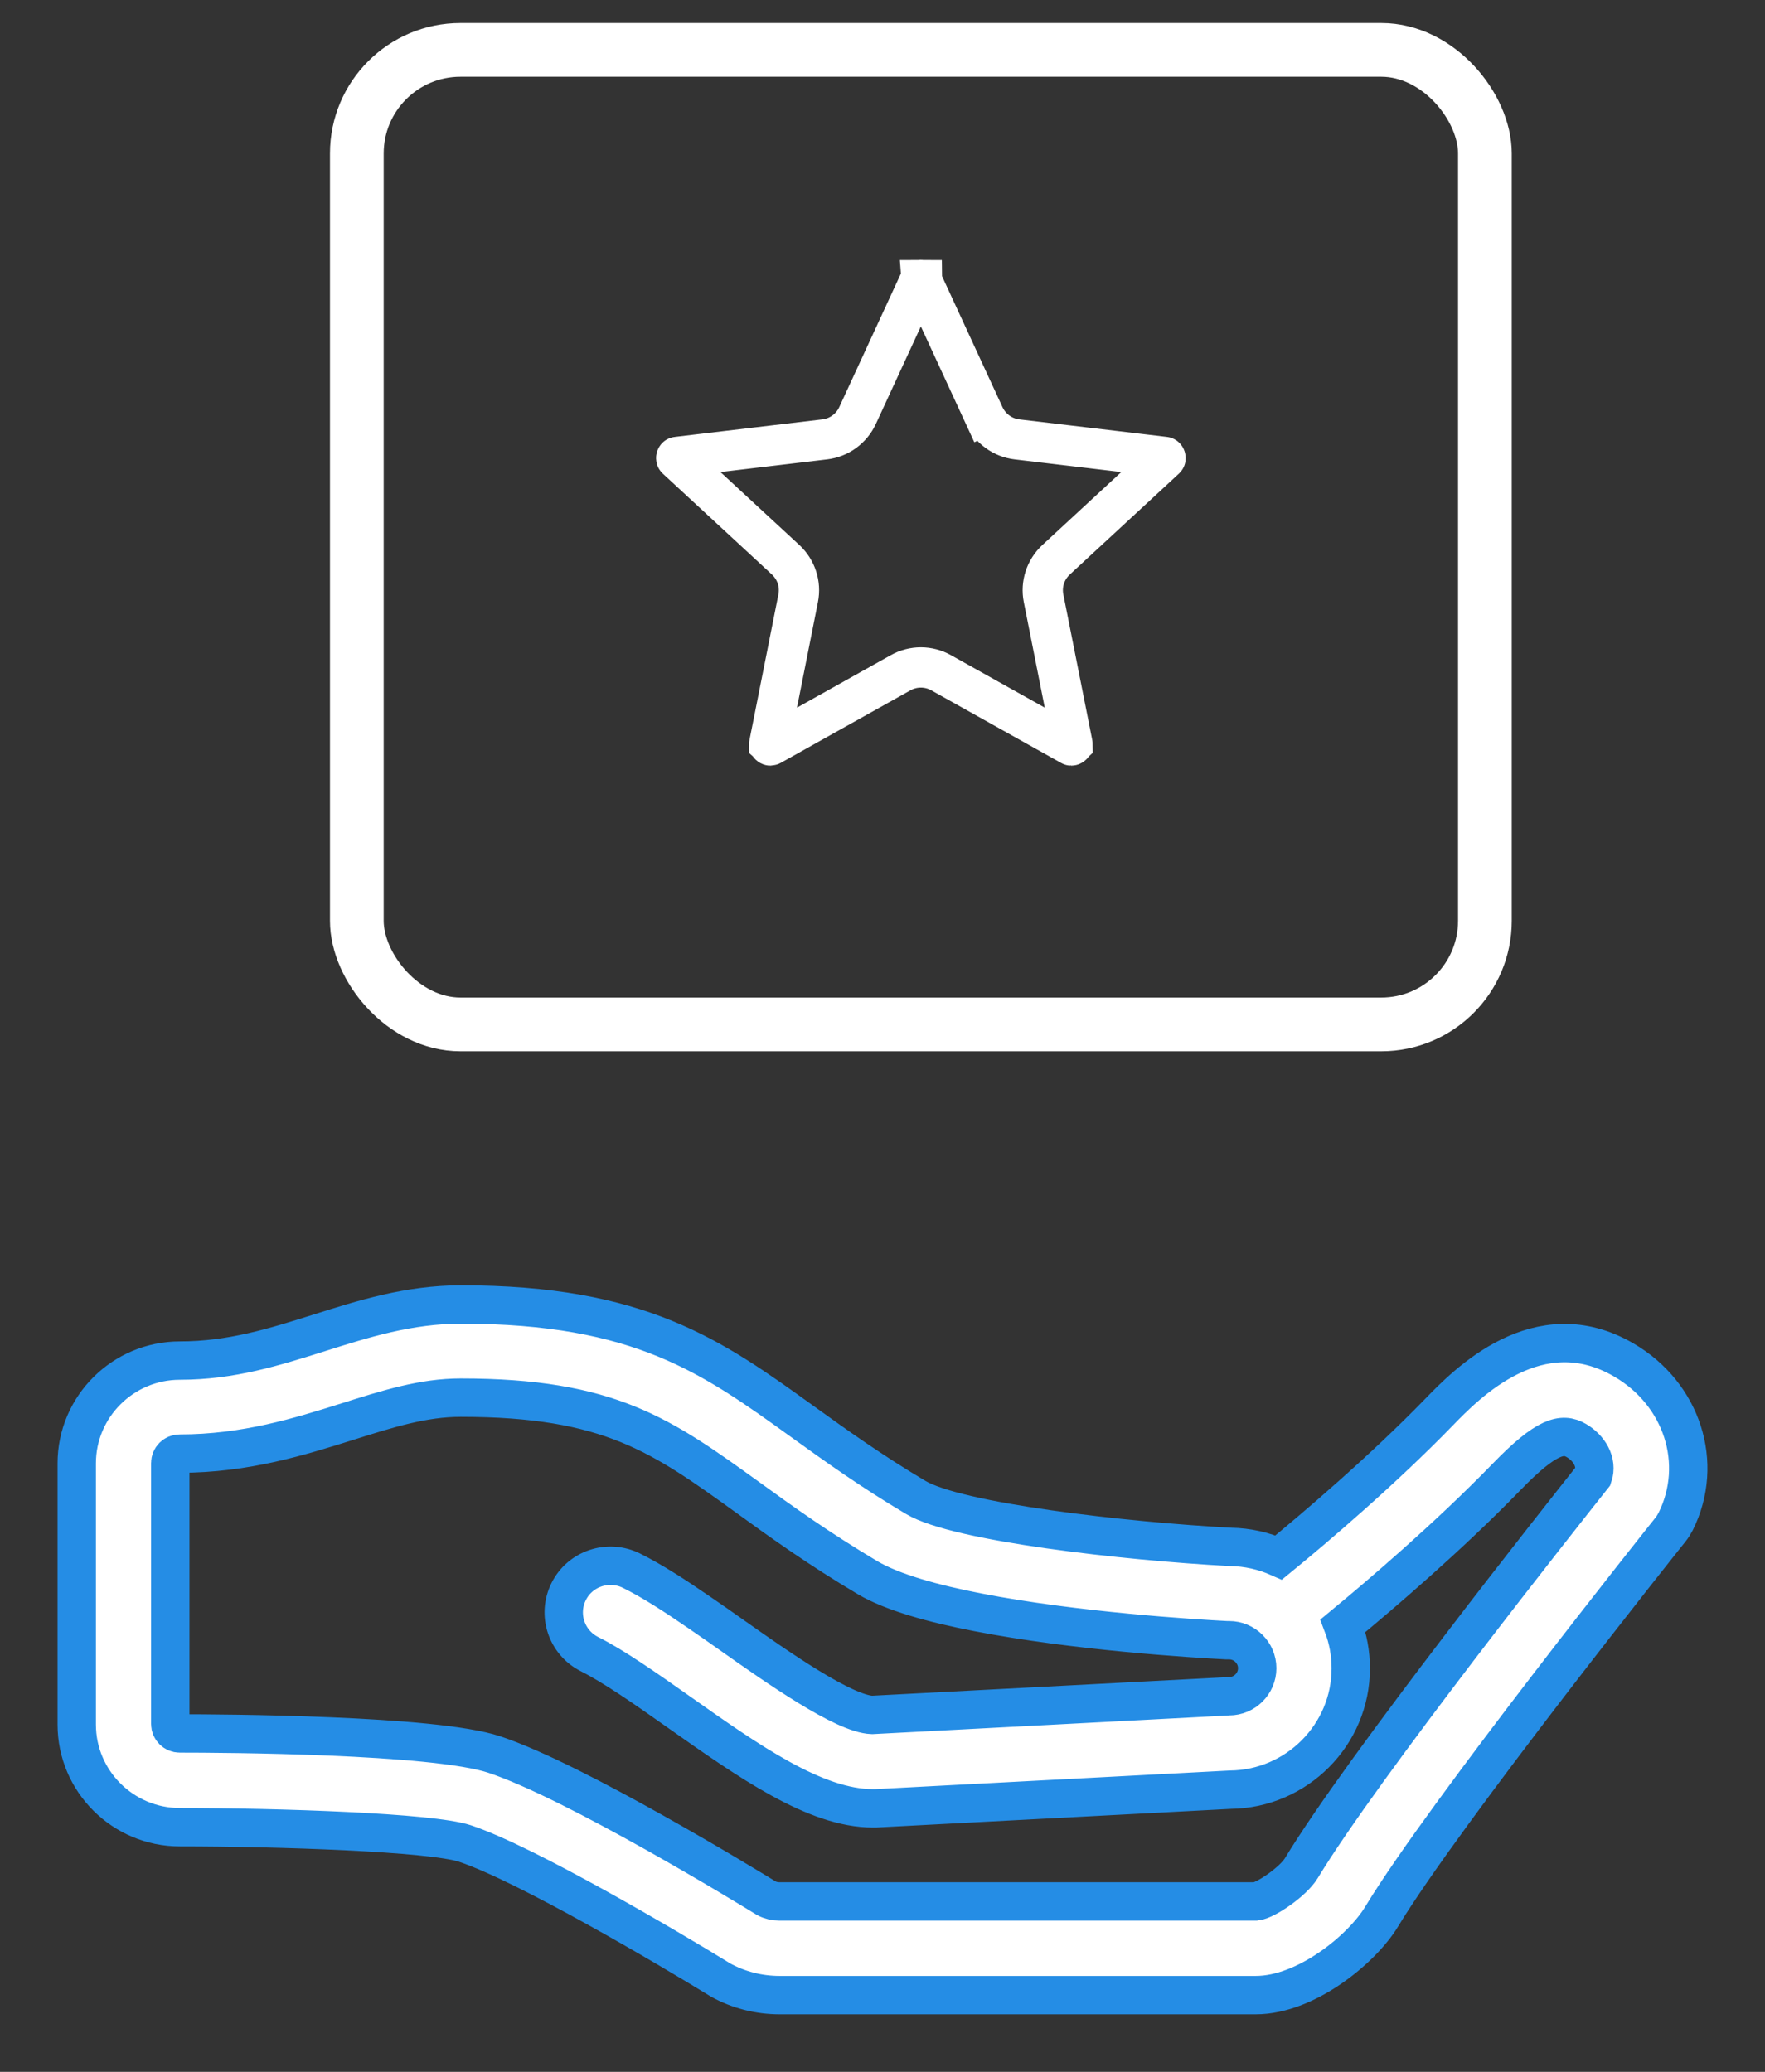
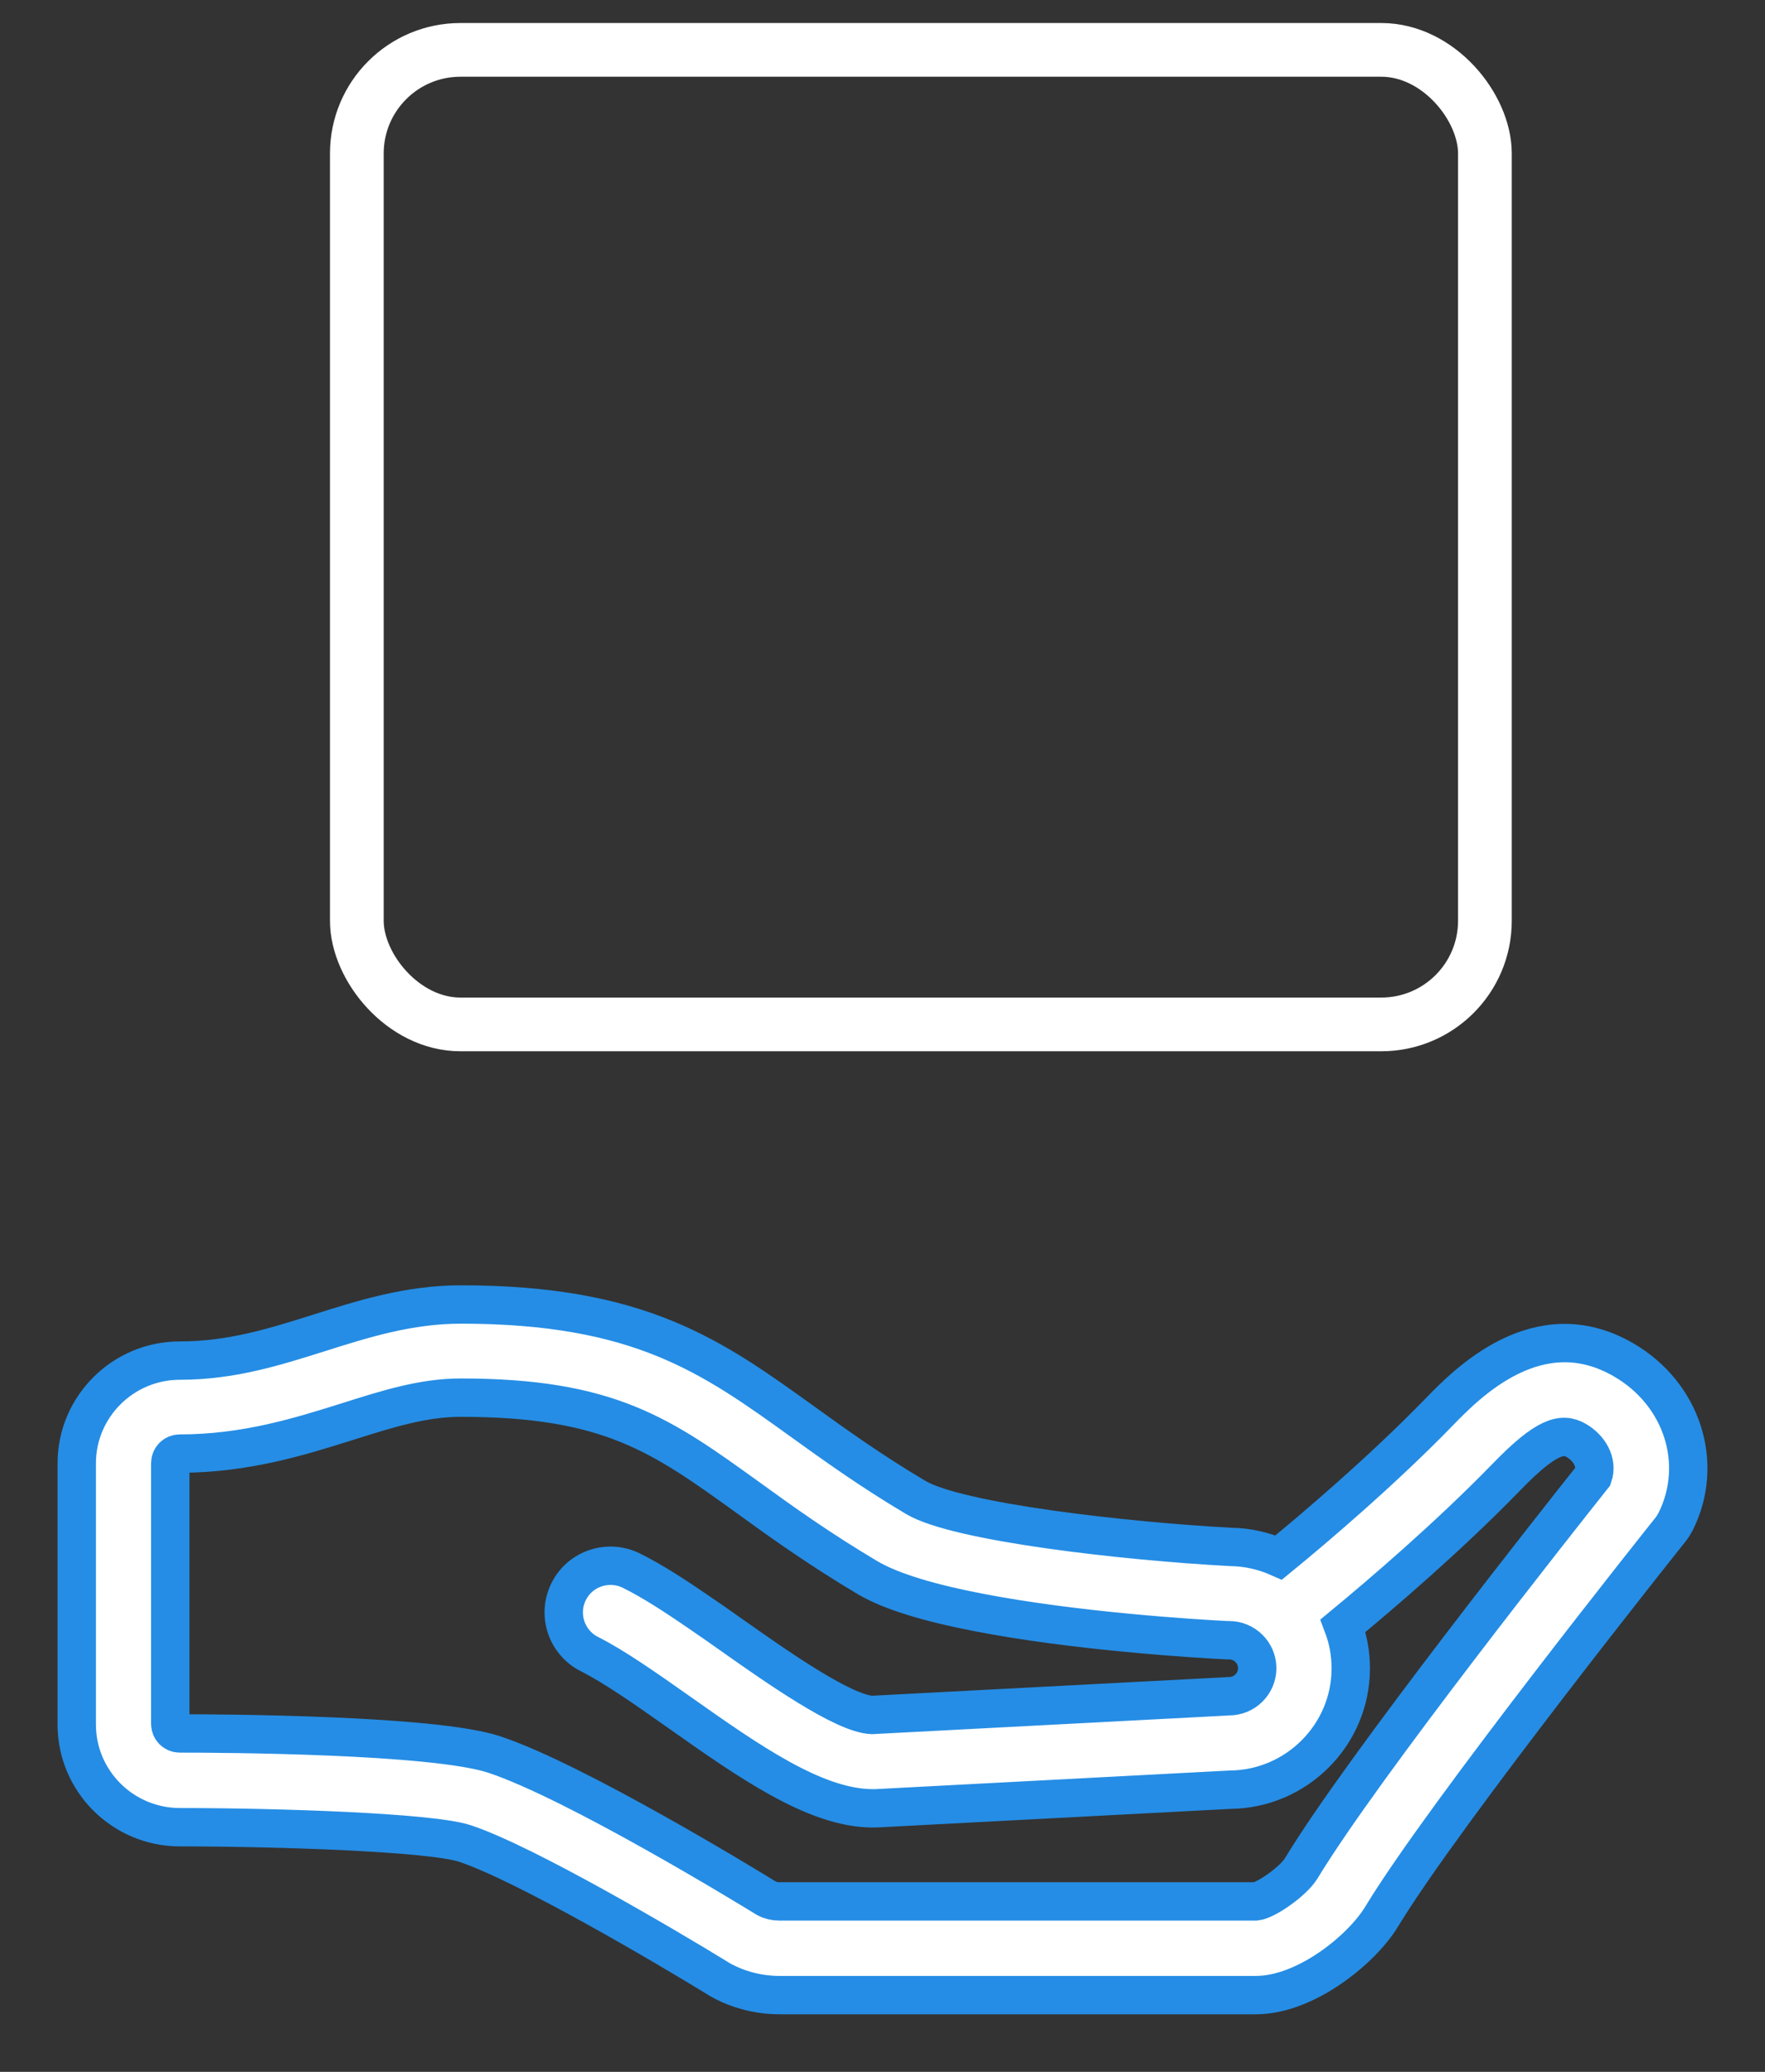
<svg xmlns="http://www.w3.org/2000/svg" width="23" height="27" viewBox="0 0 23 27" fill="none">
  <rect x="0" y="0" width="23" height="27" fill="#333333" stroke="none" />
  <path d="M21.16 17.723C20.044 17.072 19.108 18.037 18.755 18.4C18.012 19.166 17.117 19.926 16.663 20.297C16.471 20.212 16.258 20.162 16.034 20.159C14.653 20.085 12.478 19.838 11.934 19.515C11.349 19.168 10.88 18.83 10.467 18.533C9.279 17.677 8.341 17 6.006 17C5.328 17 4.734 17.188 4.162 17.369C3.572 17.555 3.015 17.731 2.344 17.731C1.603 17.731 1 18.332 1 19.07V22.474C1 23.212 1.603 23.812 2.344 23.812C3.62 23.812 5.617 23.878 6.058 24.024C6.852 24.288 8.713 25.387 9.362 25.786C9.371 25.79 9.38 25.797 9.386 25.801C9.621 25.932 9.889 26 10.158 26H16.365C17.023 26 17.753 25.395 18.005 24.976C18.819 23.631 21.737 19.972 21.768 19.934C21.794 19.902 21.816 19.865 21.836 19.828C22.213 19.07 21.921 18.166 21.16 17.723ZM16.365 24.779H10.156C10.097 24.779 10.04 24.766 9.987 24.738C9.757 24.596 7.499 23.216 6.442 22.865C5.655 22.603 2.888 22.59 2.342 22.59C2.274 22.59 2.219 22.535 2.219 22.467V19.066C2.219 18.998 2.274 18.943 2.342 18.943C3.201 18.943 3.907 18.721 4.528 18.526C5.058 18.358 5.517 18.214 6.003 18.214C7.944 18.214 8.621 18.705 9.748 19.517C10.182 19.832 10.676 20.186 11.307 20.561C11.625 20.749 12.151 20.897 12.741 21.011C14.008 21.258 15.569 21.354 15.984 21.375C15.995 21.375 16.006 21.375 16.017 21.375C16.218 21.375 16.383 21.539 16.383 21.74C16.383 21.941 16.218 22.105 16.017 22.105C16.006 22.105 15.995 22.105 15.984 22.107L11.364 22.349C10.996 22.336 10.127 21.725 9.551 21.319C9.402 21.214 9.257 21.111 9.112 21.013C8.801 20.799 8.503 20.605 8.229 20.469C7.926 20.319 7.56 20.441 7.411 20.74C7.26 21.041 7.382 21.406 7.683 21.557C7.996 21.714 8.409 22.002 8.845 22.31C9.761 22.956 10.625 23.566 11.375 23.566C11.386 23.566 11.397 23.566 11.408 23.566L16.032 23.323C16.898 23.314 17.602 22.607 17.602 21.742C17.602 21.546 17.567 21.36 17.501 21.186C17.99 20.782 18.874 20.028 19.632 19.247C20.152 18.71 20.36 18.666 20.542 18.773C20.704 18.867 20.823 19.052 20.759 19.238C20.354 19.749 17.762 23.017 16.957 24.347C16.852 24.52 16.495 24.766 16.365 24.779Z" fill="white" stroke="#258DE5" stroke-width="0.5" />
  <rect x="4.65" y="0.65" width="14.7" height="12.7" rx="1.35" stroke="white" stroke-width="0.7" />
-   <path d="M11.986 3.658C11.987 3.655 11.989 3.653 11.989 3.652C11.99 3.652 11.99 3.651 11.991 3.651C11.992 3.65 11.995 3.649 12 3.649C12.005 3.649 12.008 3.65 12.009 3.651C12.01 3.651 12.01 3.652 12.011 3.652C12.011 3.653 12.013 3.655 12.014 3.658L12.825 5.415L13.063 5.305L12.825 5.415C12.904 5.586 13.066 5.704 13.252 5.726L15.174 5.954C15.178 5.954 15.18 5.955 15.18 5.955C15.181 5.955 15.182 5.956 15.182 5.956C15.184 5.957 15.186 5.96 15.187 5.964C15.189 5.969 15.188 5.972 15.188 5.974C15.188 5.975 15.188 5.975 15.187 5.976C15.187 5.977 15.186 5.978 15.183 5.981L13.762 7.295C13.624 7.423 13.562 7.613 13.599 7.797L13.976 9.695C13.977 9.699 13.977 9.701 13.977 9.702C13.976 9.703 13.976 9.703 13.976 9.704C13.975 9.705 13.974 9.708 13.97 9.711C13.966 9.714 13.963 9.715 13.961 9.715C13.961 9.715 13.96 9.715 13.96 9.715C13.96 9.715 13.959 9.715 13.959 9.715C13.958 9.715 13.956 9.714 13.953 9.712L12.264 8.767C12.1 8.675 11.9 8.675 11.736 8.767L10.047 9.712C10.044 9.714 10.042 9.715 10.041 9.715C10.04 9.715 10.04 9.715 10.039 9.715C10.037 9.715 10.034 9.714 10.03 9.711C10.026 9.708 10.025 9.705 10.024 9.704C10.024 9.703 10.024 9.703 10.023 9.702C10.023 9.701 10.023 9.699 10.024 9.695L10.401 7.797C10.438 7.613 10.376 7.423 10.238 7.295L8.817 5.981C8.814 5.978 8.813 5.977 8.813 5.976C8.812 5.975 8.812 5.975 8.812 5.974C8.812 5.972 8.811 5.969 8.813 5.964C8.814 5.96 8.816 5.957 8.818 5.956C8.818 5.956 8.819 5.955 8.82 5.955C8.82 5.955 8.822 5.954 8.826 5.954L10.748 5.726C10.934 5.704 11.096 5.586 11.175 5.415L11.986 3.658Z" stroke="white" stroke-width="0.525" />
</svg>